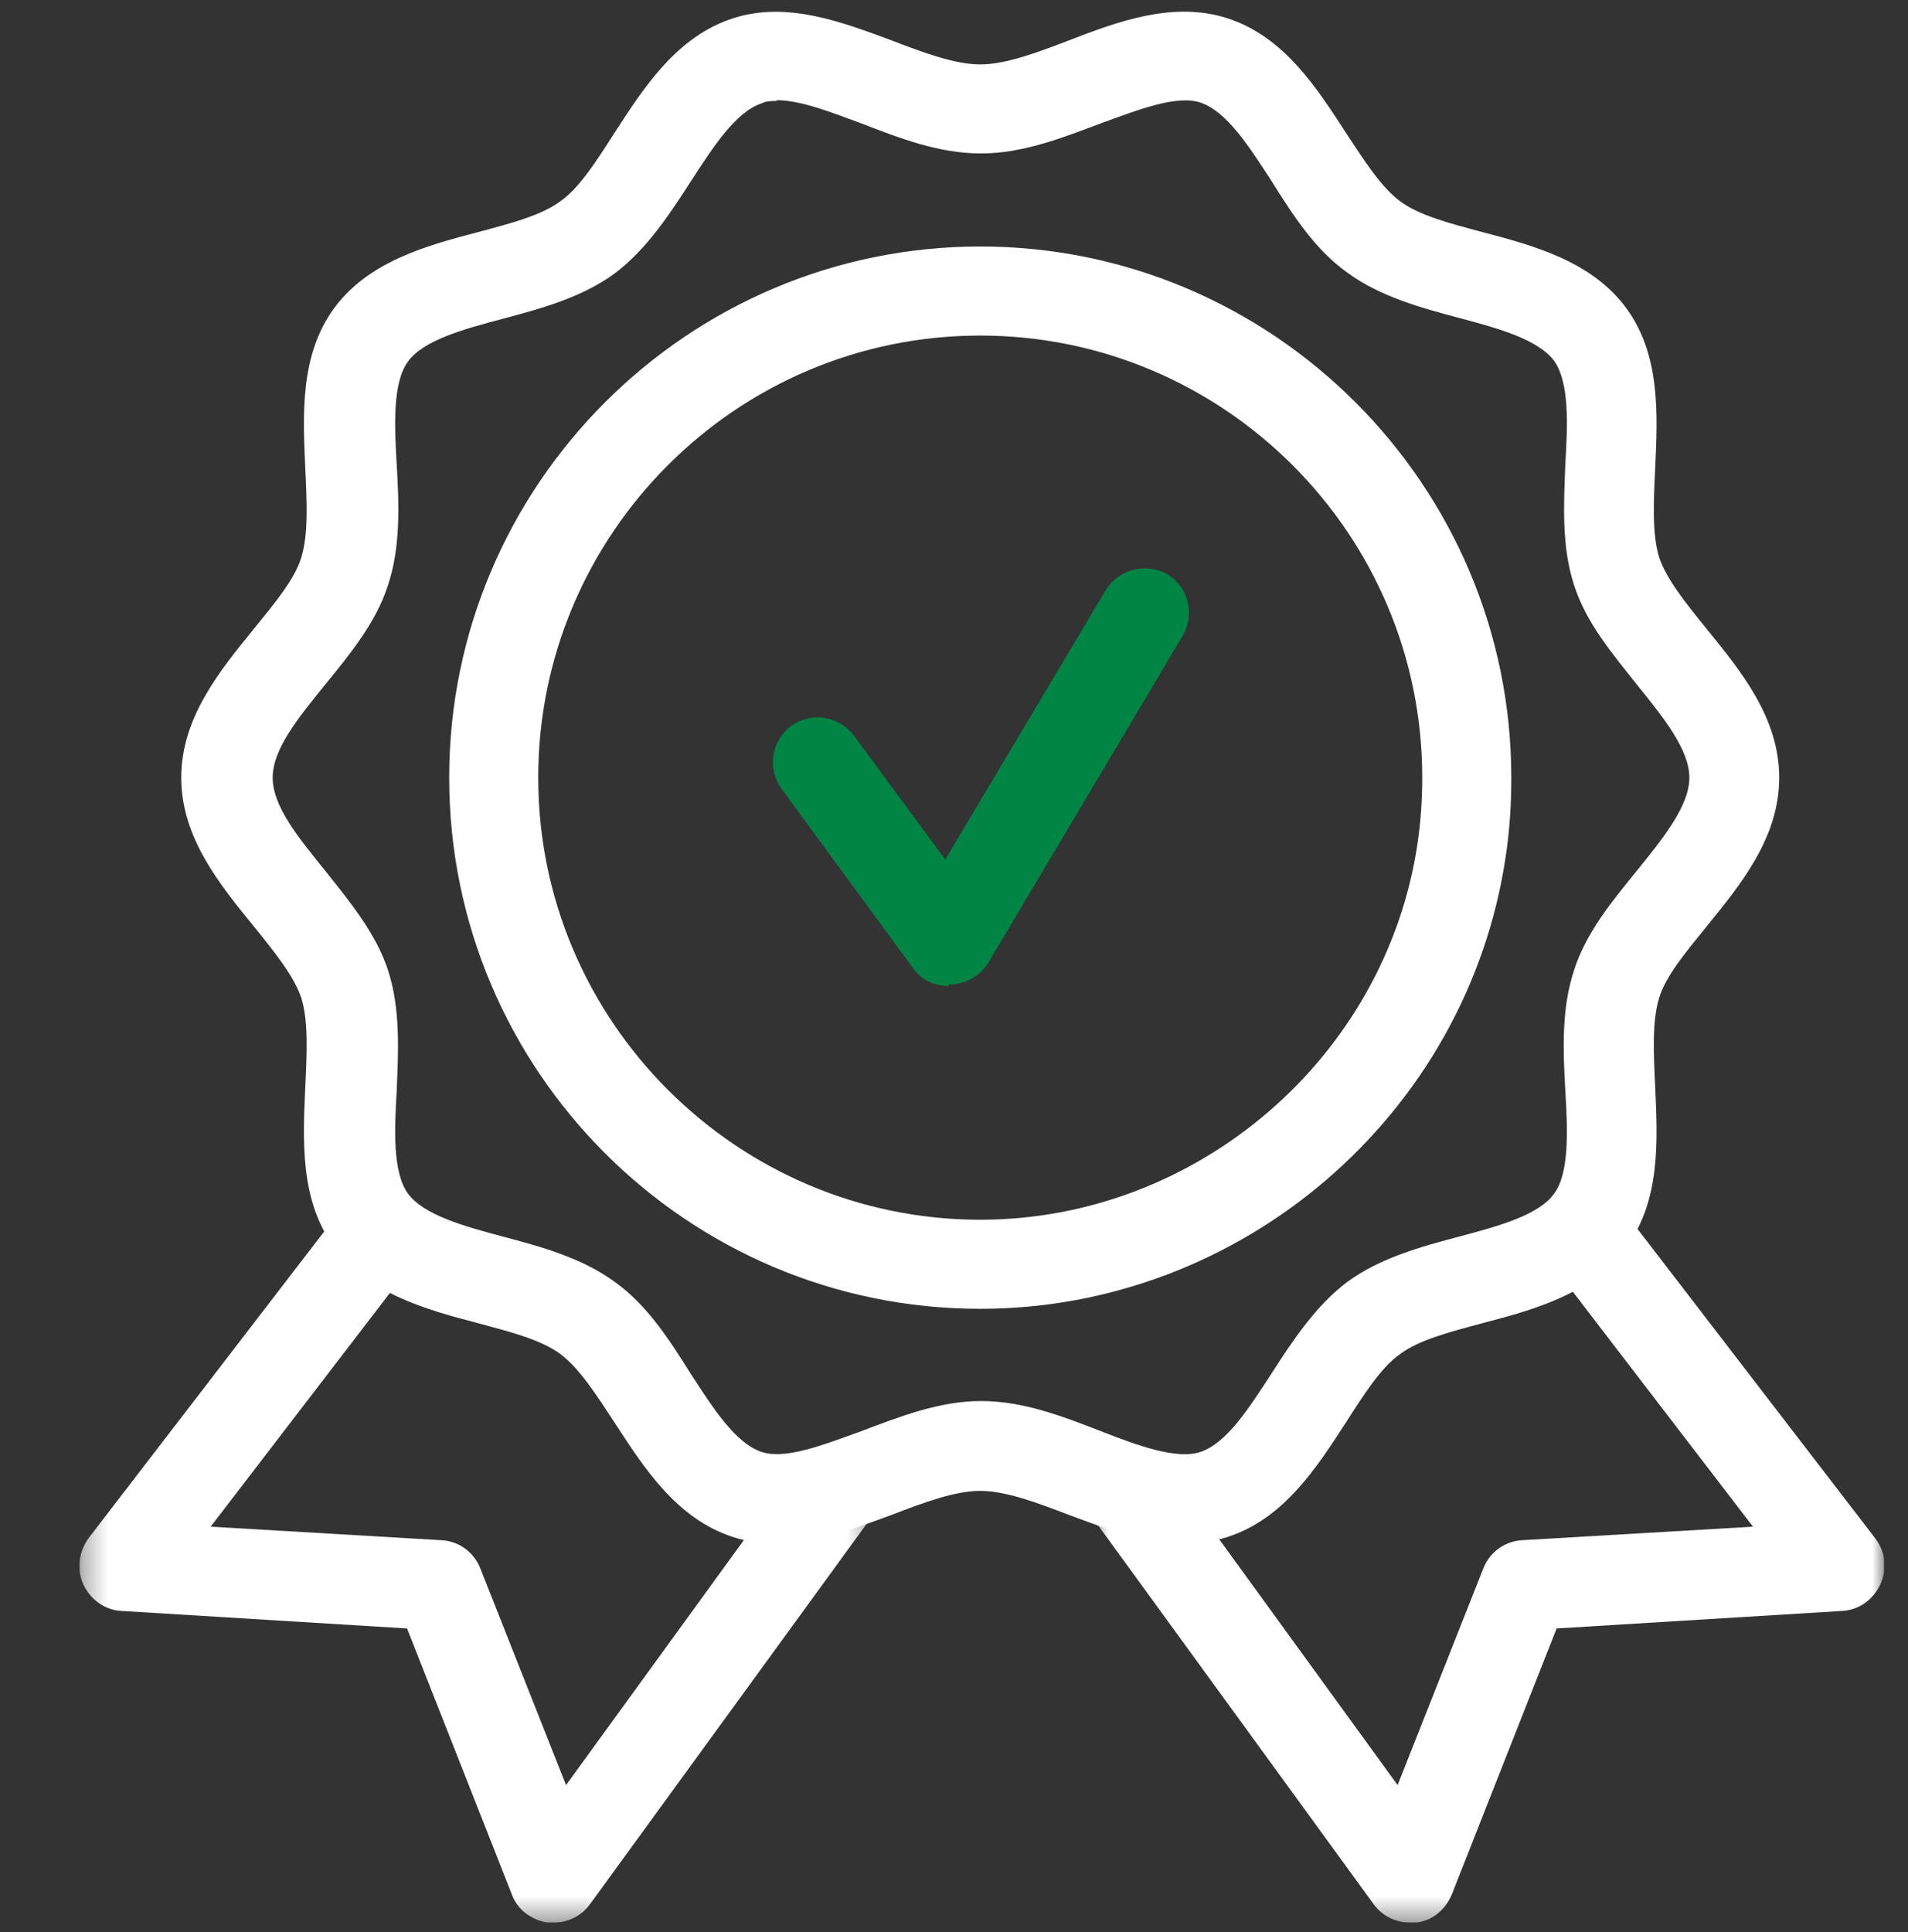
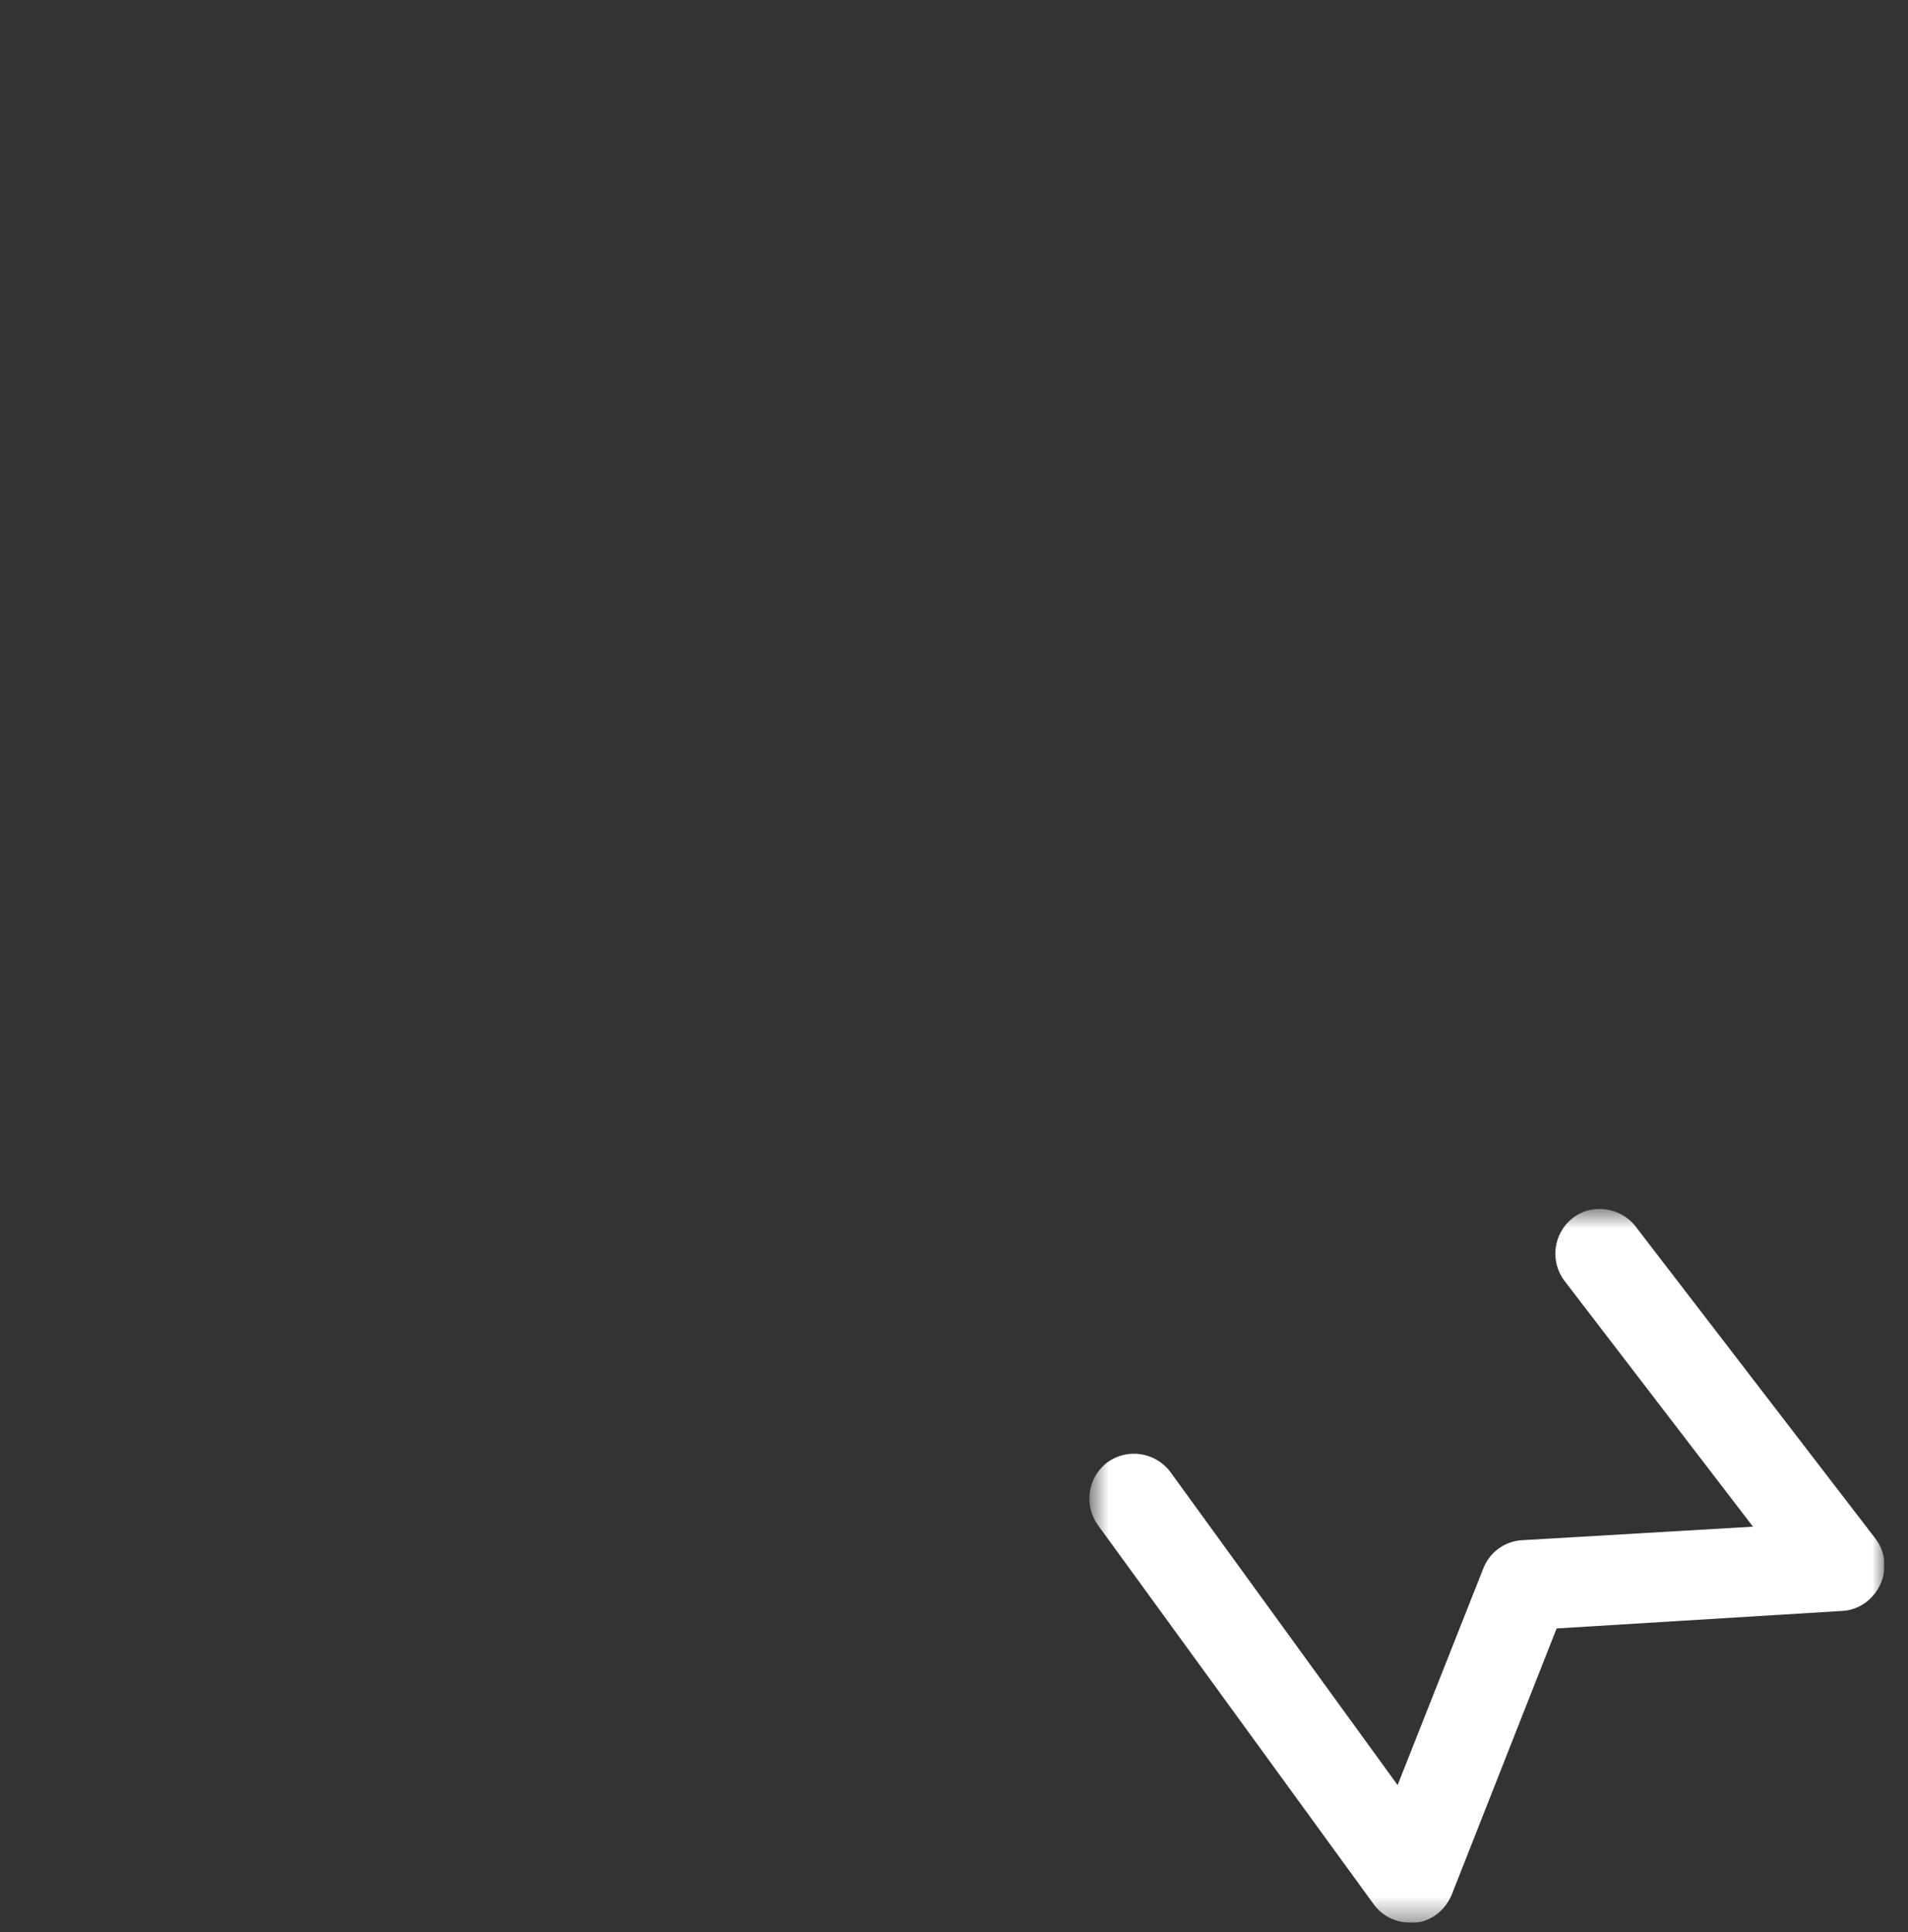
<svg xmlns="http://www.w3.org/2000/svg" width="80" height="81" viewBox="0 0 80 81" fill="none">
  <rect x="0" y="0" width="80" height="81" fill="#333333" stroke="none" />
  <g clip-path="url(#clip0_8298_875326)">
-     <path d="M32.533 64.7C31.933 64.7 31.333 64.633 30.733 64.433C28.367 63.667 27 61.533 25.767 59.633C25 58.467 24.3 57.367 23.5 56.767C22.7 56.167 21.4 55.834 20.033 55.467C17.867 54.9 15.433 54.233 14 52.267C12.567 50.3 12.7 47.8 12.8 45.567C12.867 44.133 12.933 42.8 12.633 41.834C12.333 40.934 11.533 39.934 10.667 38.867C9.233 37.1 7.6 35.133 7.6 32.6C7.6 30.067 9.233 28.1 10.667 26.334C11.533 25.267 12.367 24.267 12.633 23.367C12.933 22.4 12.867 21.067 12.8 19.634C12.7 17.4 12.567 14.9 14 12.934C15.433 10.967 17.867 10.3 20.033 9.733C21.4 9.367 22.7 9.033 23.5 8.433C24.3 7.867 25 6.767 25.767 5.567C27 3.667 28.367 1.533 30.733 0.767C33 0.033 35.333 0.933 37.4 1.7C38.7 2.2 40.033 2.7 41.1 2.7C42.167 2.7 43.5 2.2 44.8 1.7C46.867 0.9 49.2 0.033 51.467 0.767C53.833 1.533 55.2 3.667 56.433 5.567C57.2 6.733 57.9 7.833 58.7 8.433C59.5 9.033 60.8 9.367 62.167 9.733C64.333 10.3 66.767 10.967 68.2 12.934C69.633 14.9 69.5 17.4 69.4 19.634C69.333 21.067 69.267 22.4 69.567 23.367C69.867 24.267 70.667 25.267 71.533 26.334C72.967 28.1 74.6 30.067 74.6 32.6C74.6 35.133 72.967 37.1 71.533 38.867C70.667 39.934 69.833 40.934 69.567 41.834C69.267 42.8 69.333 44.133 69.4 45.567C69.5 47.8 69.633 50.3 68.2 52.267C66.767 54.233 64.333 54.9 62.167 55.467C60.8 55.834 59.5 56.167 58.7 56.767C57.9 57.334 57.2 58.434 56.433 59.633C55.2 61.533 53.833 63.667 51.467 64.433C49.2 65.167 46.867 64.267 44.8 63.5C43.5 63 42.167 62.5 41.1 62.5C40.033 62.5 38.7 63 37.4 63.5C35.867 64.067 34.2 64.7 32.533 64.7ZM32.567 4.233C32.333 4.233 32.133 4.233 31.933 4.333C30.833 4.7 29.9 6.167 28.967 7.6C28.067 9 27.1 10.467 25.767 11.467C24.4 12.467 22.7 12.934 21.067 13.367C19.433 13.8 17.733 14.267 17.1 15.167C16.467 16.034 16.533 17.8 16.633 19.467C16.733 21.167 16.8 22.933 16.267 24.534C15.767 26.1 14.667 27.433 13.633 28.7C12.5 30.1 11.433 31.4 11.433 32.6C11.433 33.8 12.5 35.1 13.633 36.5C14.667 37.8 15.767 39.133 16.267 40.667C16.8 42.3 16.7 44.067 16.633 45.733C16.533 47.4 16.467 49.133 17.1 50.033C17.767 50.934 19.433 51.4 21.067 51.834C22.7 52.267 24.4 52.733 25.767 53.733C27.133 54.7 28.067 56.167 28.967 57.6C29.9 59.033 30.833 60.5 31.933 60.867C32.933 61.2 34.533 60.567 36.1 60C37.7 59.4 39.367 58.733 41.133 58.733C42.9 58.733 44.533 59.367 46.167 60C47.7 60.6 49.333 61.2 50.333 60.867C51.433 60.5 52.367 59.033 53.3 57.6C54.2 56.2 55.167 54.733 56.5 53.733C57.867 52.733 59.567 52.267 61.2 51.834C62.833 51.4 64.533 50.934 65.167 50.033C65.8 49.167 65.733 47.4 65.633 45.733C65.533 44.033 65.467 42.267 66 40.667C66.5 39.1 67.6 37.767 68.633 36.5C69.767 35.1 70.833 33.767 70.833 32.6C70.833 31.433 69.767 30.1 68.633 28.7C67.6 27.4 66.5 26.1 66 24.534C65.467 22.9 65.567 21.134 65.633 19.433C65.733 17.767 65.8 16.034 65.167 15.133C64.5 14.233 62.833 13.767 61.2 13.334C59.567 12.9 57.867 12.434 56.5 11.434C55.133 10.467 54.2 9 53.3 7.567C52.367 6.133 51.433 4.667 50.333 4.3C49.333 3.967 47.733 4.6 46.167 5.167C44.567 5.767 42.9 6.433 41.133 6.433C39.367 6.433 37.733 5.8 36.1 5.167C34.833 4.7 33.567 4.2 32.567 4.2V4.233Z" fill="white" />
-     <path d="M41.1 54.867C28.8 54.867 18.834 44.867 18.834 32.6C18.834 20.333 28.834 10.333 41.1 10.333C53.367 10.333 63.367 20.333 63.367 32.6C63.367 33.7 63.3 34.8 63.133 35.9C61.533 46.733 52.067 54.867 41.1 54.867ZM41.1 14.067C30.867 14.067 22.567 22.4 22.567 32.6C22.567 42.8 30.9 51.133 41.1 51.133C50.2 51.133 58.1 44.333 59.434 35.367C59.567 34.467 59.633 33.533 59.633 32.6C59.633 22.367 51.3 14.067 41.1 14.067Z" fill="white" />
-     <path d="M39.767 41.333C39.167 41.333 38.6 41.067 38.267 40.567L32.767 33.067C32.167 32.233 32.333 31.067 33.167 30.433C34 29.833 35.167 30 35.8 30.833L39.633 36.033L46.367 24.733C46.9 23.867 48.033 23.567 48.933 24.067C49.833 24.6 50.1 25.733 49.6 26.633L41.433 40.367C41.1 40.9 40.533 41.233 39.9 41.267H39.8L39.767 41.333Z" fill="#008545" />
    <mask id="mask0_8298_875326" style="mask-type:luminance" maskUnits="userSpaceOnUse" x="3" y="50" width="34" height="31">
-       <path d="M36.633 50.667H3.333V80.6H36.633V50.667Z" fill="white" />
-     </mask>
+       </mask>
    <g mask="url(#mask0_8298_875326)">
      <path d="M23.2 80.6C23.2 80.6 23.033 80.6 22.967 80.6C22.3 80.5 21.7 80.067 21.467 79.433L17.067 68.267L5.1 67.533C4.4 67.5 3.8 67.067 3.5 66.433C3.2 65.8 3.3 65.067 3.7 64.5L13.767 51.4C14.4 50.567 15.567 50.433 16.4 51.067C17.233 51.7 17.367 52.867 16.733 53.7L8.833 64L18.5 64.567C19.233 64.6 19.867 65.067 20.133 65.733L23.733 74.833L33.267 61.7C33.867 60.867 35.067 60.667 35.9 61.3C36.733 61.9 36.933 63.067 36.3 63.933L24.733 79.833C24.367 80.333 23.8 80.6 23.2 80.6Z" fill="white" />
    </g>
    <mask id="mask1_8298_875326" style="mask-type:luminance" maskUnits="userSpaceOnUse" x="45" y="50" width="34" height="31">
      <path d="M79 50.667H45.7V80.6H79V50.667Z" fill="white" />
    </mask>
    <g mask="url(#mask1_8298_875326)">
      <path d="M59.134 80.6C58.534 80.6 57.967 80.333 57.6 79.833L46.034 63.933C45.434 63.1 45.6 61.933 46.434 61.3C47.267 60.7 48.434 60.867 49.067 61.7L58.6 74.833L62.2 65.733C62.467 65.067 63.1 64.6 63.834 64.567L73.5 64L65.6 53.7C64.967 52.867 65.134 51.7 65.934 51.067C66.734 50.433 67.934 50.6 68.567 51.4L78.634 64.5C79.067 65.067 79.134 65.8 78.834 66.433C78.534 67.067 77.934 67.5 77.234 67.533L65.267 68.267L60.867 79.433C60.6 80.067 60.034 80.533 59.367 80.6C59.3 80.6 59.2 80.6 59.134 80.6Z" fill="white" />
    </g>
  </g>
  <defs>
    <clipPath id="clip0_8298_875326">
      <rect width="75.667" height="80.1" fill="white" transform="translate(3.333 0.5)" />
    </clipPath>
  </defs>
</svg>